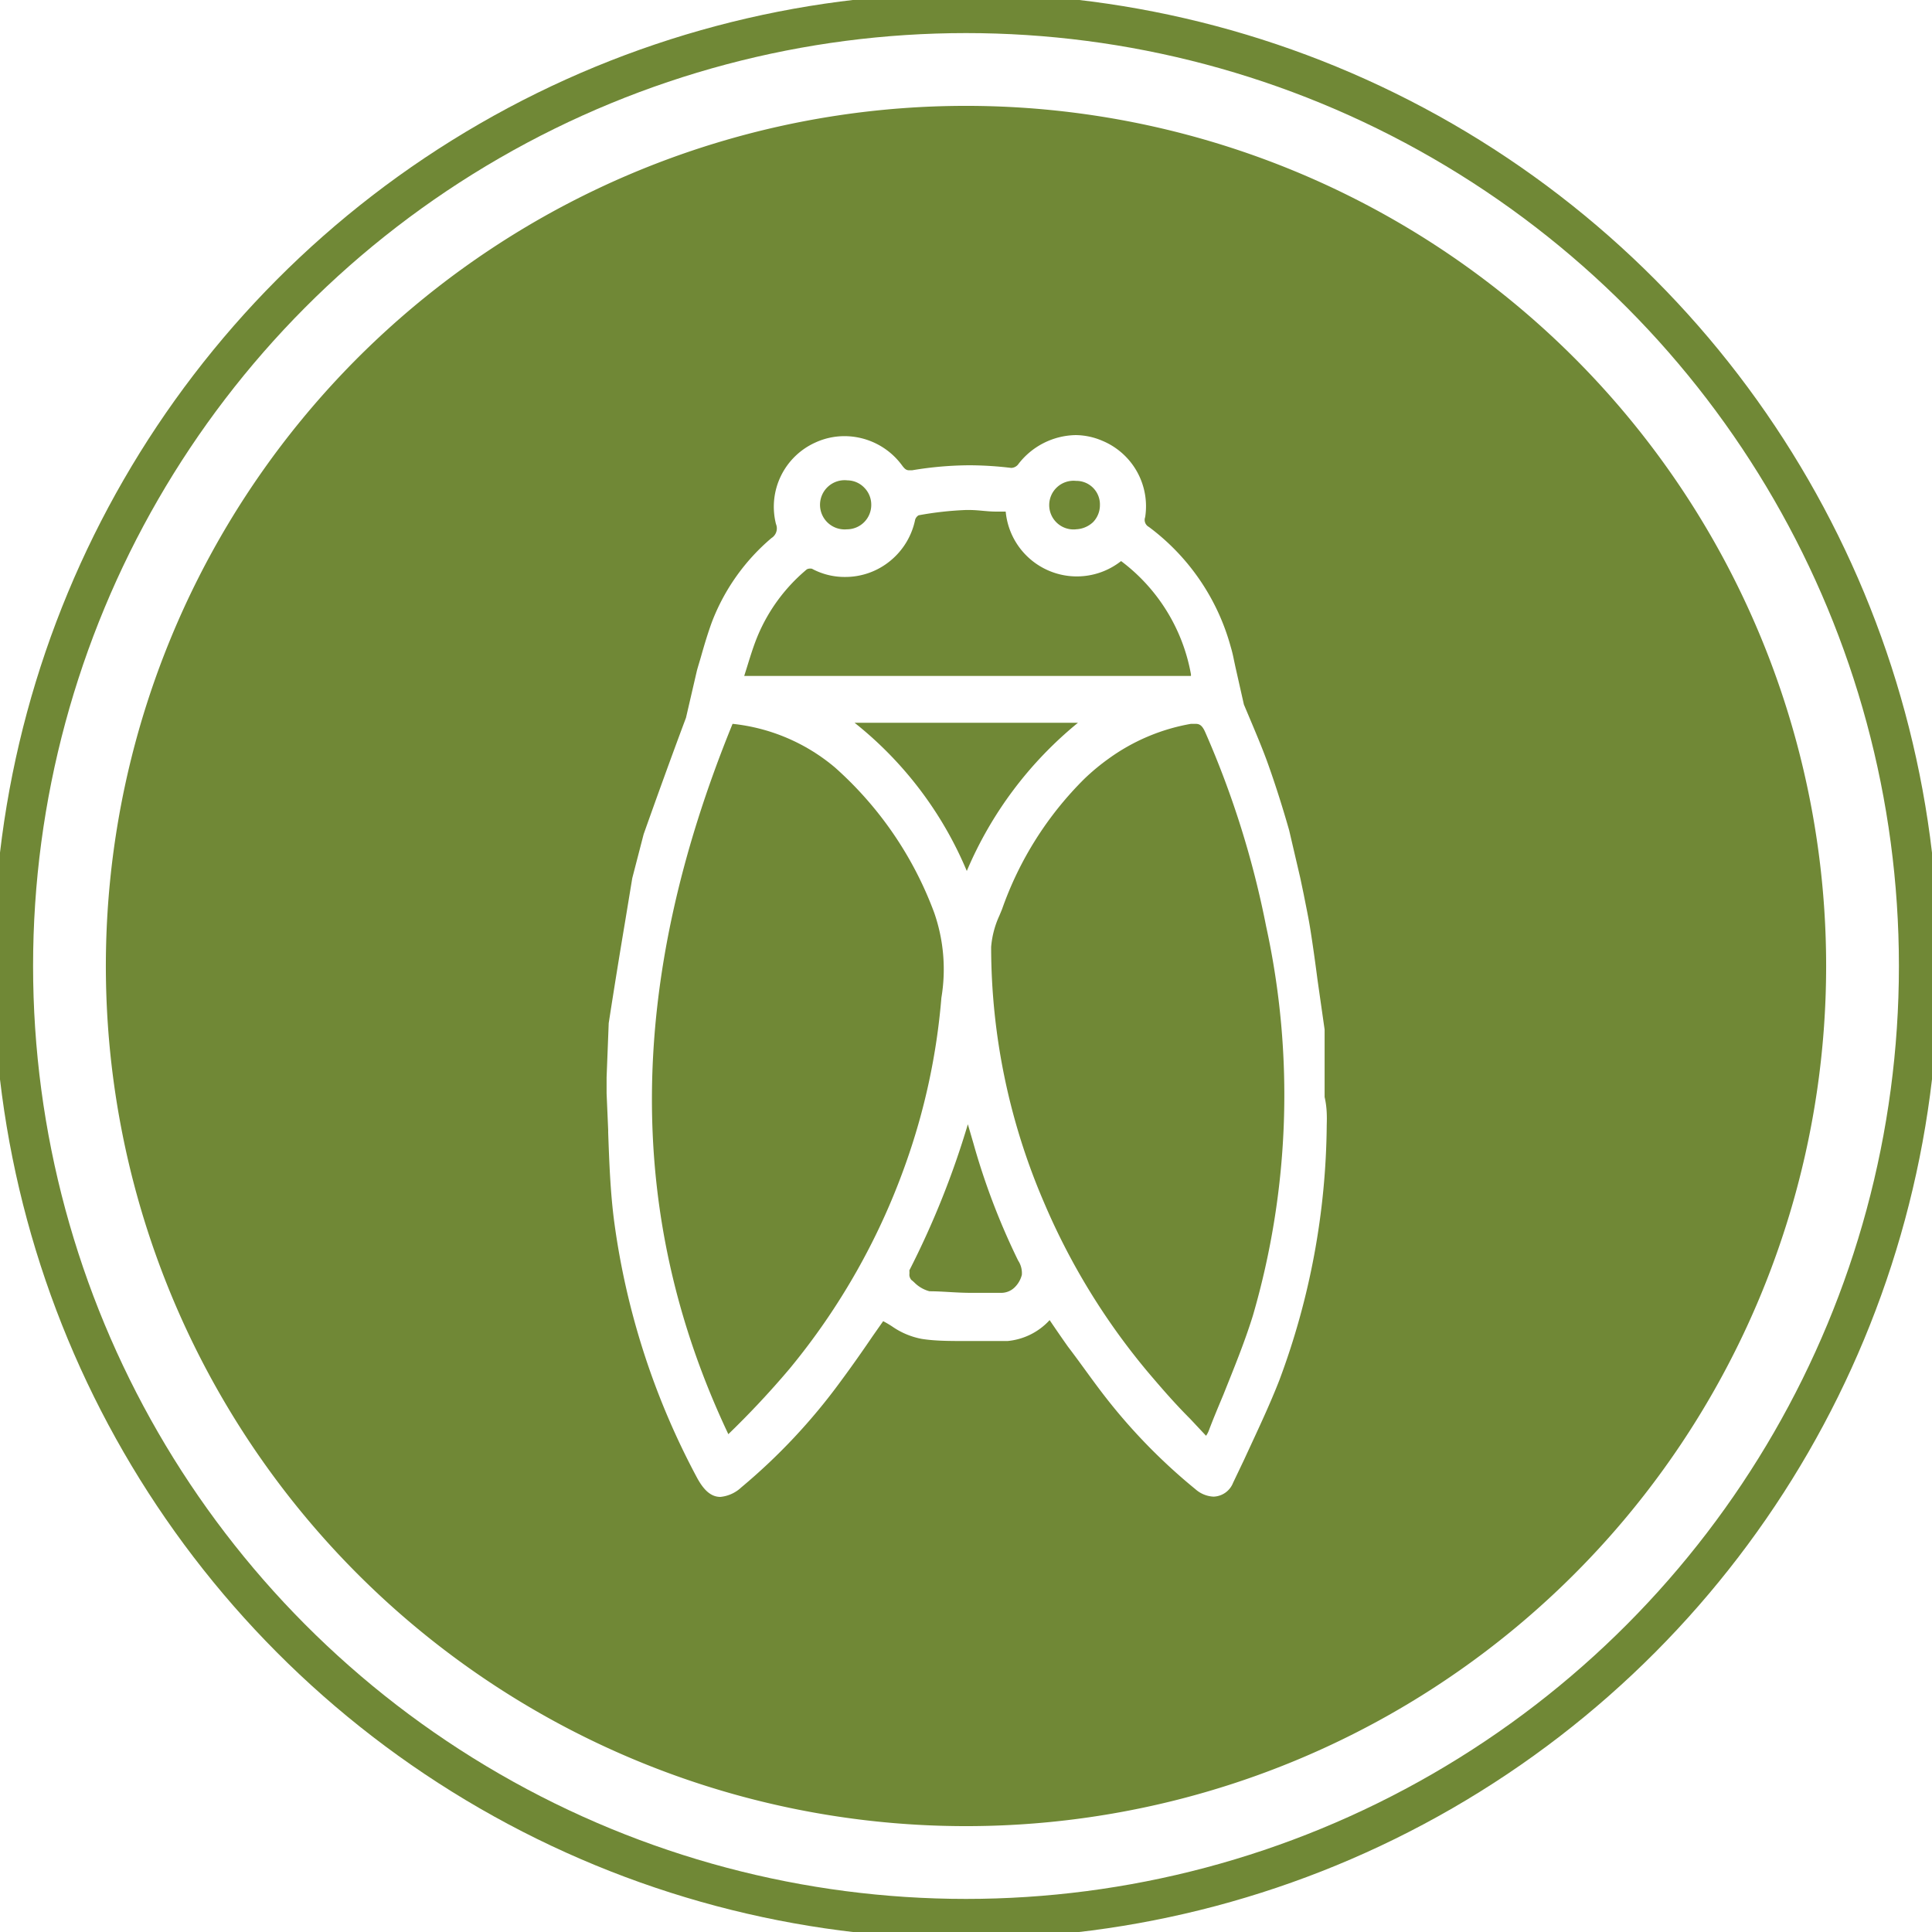
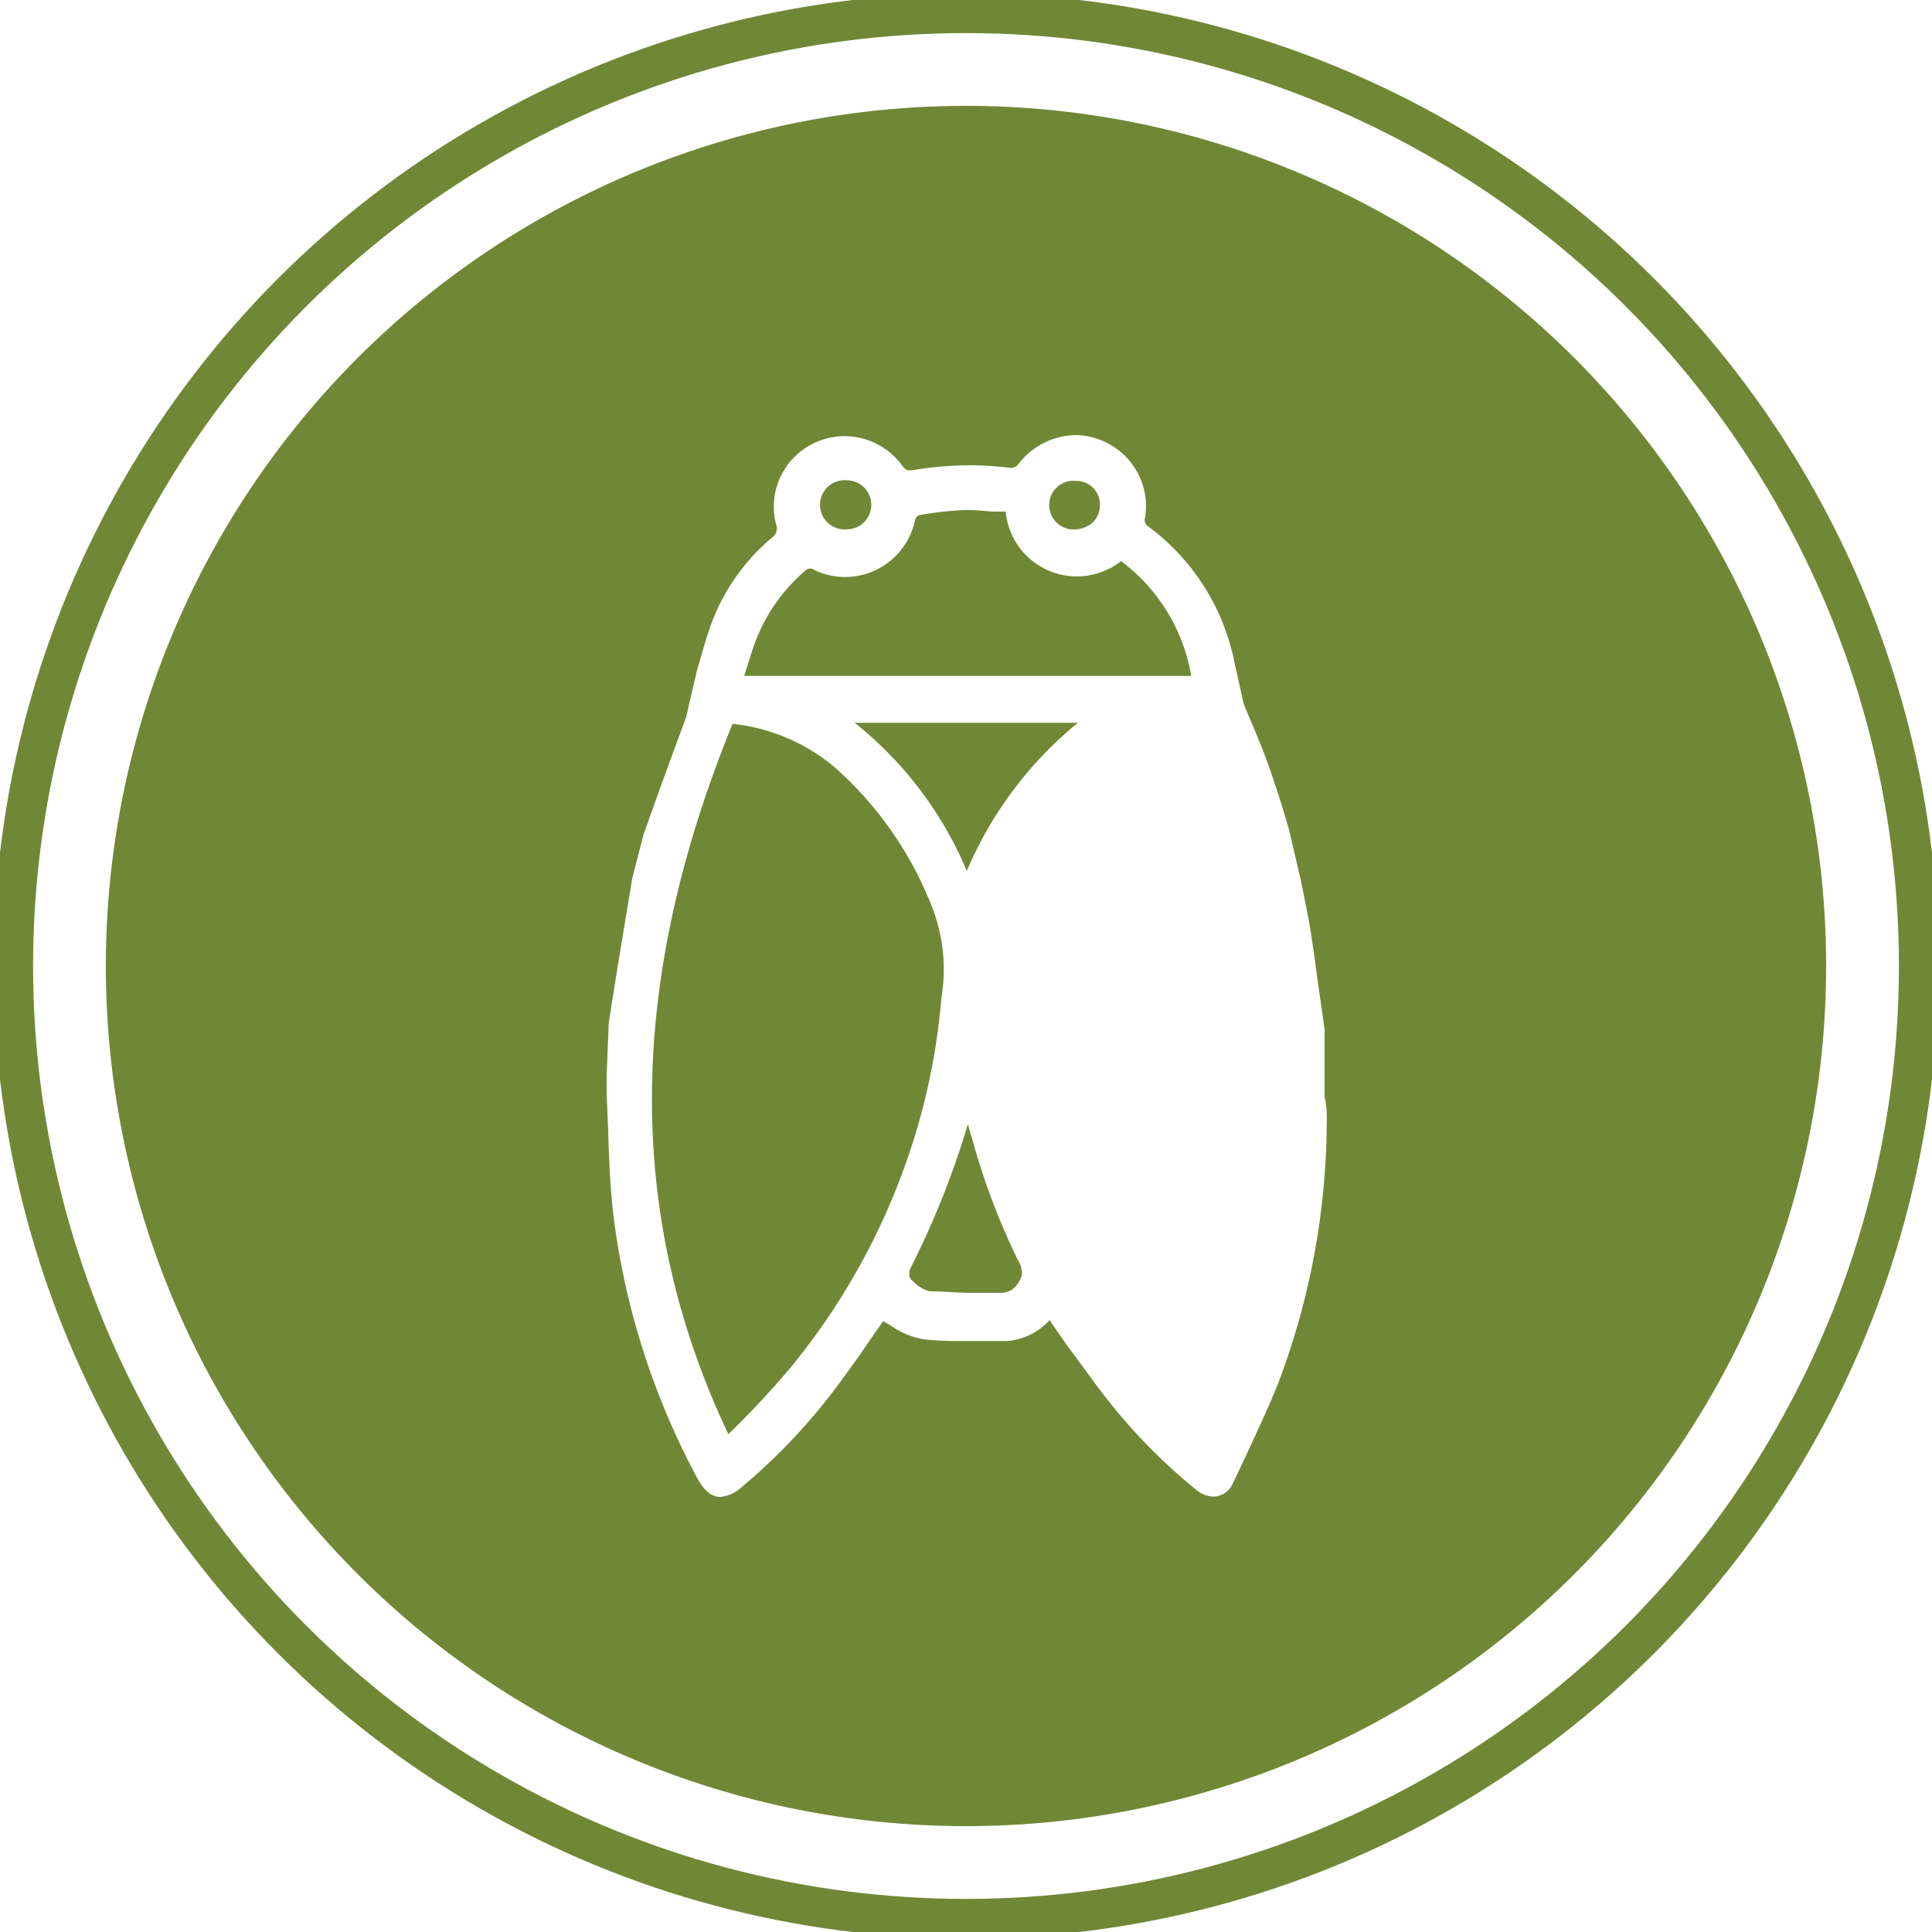
<svg xmlns="http://www.w3.org/2000/svg" id="Calque_1" data-name="Calque 1" viewBox="0 0 73 73">
  <defs>
    <style>.cls-1{fill:none;stroke:#708836;stroke-miterlimit:10;stroke-width:1.5px;}.cls-2{fill:#708836;}</style>
  </defs>
  <circle class="cls-1" cx="36.5" cy="36.5" r="36" />
  <path class="cls-2" d="M45,25.48h0a6.86,6.86,0,0,0-2.64-4.28A2.7,2.7,0,0,1,38,19.33l-.38,0c-.33,0-.65-.06-1-.06H36.5a12.56,12.56,0,0,0-1.79.2h0a.3.3,0,0,0-.13.16,2.71,2.71,0,0,1-.94,1.56,2.67,2.67,0,0,1-1.71.61,2.6,2.6,0,0,1-1.25-.31.3.3,0,0,0-.13,0s-.05,0-.12.07h0A6.58,6.58,0,0,0,28.64,24c-.16.38-.28.77-.41,1.19l-.11.35H45Z" />
  <path class="cls-2" d="M36.53,32.91v0h0a14.55,14.55,0,0,1,4.2-5.6H32.29A14.11,14.11,0,0,1,36.53,32.91Z" />
  <path class="cls-2" d="M40.63,20a1,1,0,0,0,.67-.27.92.92,0,0,0,.26-.64.89.89,0,0,0-.9-.92h0a.92.92,0,1,0,0,1.83Z" />
  <path class="cls-2" d="M32,20a.92.92,0,0,0,.92-.92.91.91,0,0,0-.26-.65.9.9,0,0,0-.64-.28A.93.93,0,1,0,32,20Z" />
-   <path class="cls-2" d="M45.55,27.69c-.12-.28-.22-.34-.38-.34l-.17,0a7.51,7.51,0,0,0-3.13,1.33,8.14,8.14,0,0,0-.91.76,13,13,0,0,0-3.1,4.92l-.1.24a3.5,3.5,0,0,0-.31,1.18,24.42,24.42,0,0,0,2,9.66,25.46,25.46,0,0,0,3.92,6.4c.51.6,1,1.17,1.6,1.77l.6.64v0h0a.86.86,0,0,0,.11-.21c.17-.45.36-.9.54-1.33.4-1,.81-2,1.12-3A29.85,29.85,0,0,0,47.84,35,35,35,0,0,0,45.55,27.69Z" />
  <path class="cls-2" d="M36.5,4A32.5,32.5,0,1,0,69,36.5,32.5,32.5,0,0,0,36.5,4ZM50.13,42.52a28.14,28.14,0,0,1-1.79,9.63c-.39,1-.87,2-1.33,3l-.42.88a.82.82,0,0,1-.74.52,1.11,1.11,0,0,1-.68-.28,21.66,21.66,0,0,1-3.33-3.39c-.52-.66-1-1.36-1.49-2-.24-.34-.46-.66-.69-1a2.46,2.46,0,0,1-1.59.79H38l-1.47,0c-.65,0-1.19,0-1.7-.08a2.89,2.89,0,0,1-1.12-.47,3.79,3.79,0,0,0-.34-.2l-.4.57c-.36.53-.78,1.13-1.21,1.71a22.49,22.49,0,0,1-3.75,4,1.34,1.34,0,0,1-.79.36c-.34,0-.61-.23-.87-.7a28.47,28.47,0,0,1-3.14-9.68c-.15-1.13-.19-2.28-.23-3.39v-.09l-.06-1.39c0-.12,0-.23,0-.37v-.23L23,38.66c.2-1.29.41-2.59.62-3.84l.27-1.64.43-1.66c.43-1.21,1-2.8,1.6-4.4l.41-1.77c.05-.19.11-.37.16-.55.13-.46.26-.89.41-1.3a7.83,7.83,0,0,1,2.25-3.17.43.43,0,0,0,.17-.53,2.66,2.66,0,0,1,1.49-3.08,2.63,2.63,0,0,1,1.1-.24,2.7,2.7,0,0,1,2.17,1.1c.11.15.17.19.28.19h.1a13.4,13.4,0,0,1,2.19-.19,13.76,13.76,0,0,1,1.56.1h0a.35.35,0,0,0,.25-.12,2.79,2.79,0,0,1,2.18-1.12,2.59,2.59,0,0,1,1,.21,2.68,2.68,0,0,1,1.63,2.89.3.3,0,0,0,.14.37,8.41,8.41,0,0,1,3.09,4.52,5,5,0,0,1,.12.49l.06.28L47,26.62l.27.64c.21.5.42,1,.6,1.49.34.94.62,1.85.84,2.62l.42,1.8.13.62c.09.46.18.88.25,1.32.1.63.19,1.28.27,1.9l.27,1.89,0,2v.55C50.14,41.84,50.14,42.18,50.13,42.52Z" />
  <path class="cls-2" d="M36.78,43.2l-.21-.72v0A32.58,32.58,0,0,1,34.36,48a1.09,1.09,0,0,1,0,.17c0,.09.06.19.1.21l.08.07a1.26,1.26,0,0,0,.58.34c.5,0,1,.06,1.59.06l1.14,0a.73.73,0,0,0,.47-.19,1,1,0,0,0,.29-.49.86.86,0,0,0-.14-.54A26.16,26.16,0,0,1,36.78,43.2Z" />
  <path class="cls-2" d="M35.3,34.49A13.71,13.71,0,0,0,31.55,29a7.15,7.15,0,0,0-3.87-1.65v0h0c-4,9.8-4.07,18.58-.16,26.84h0a33.62,33.62,0,0,0,2.32-2.48A25.57,25.57,0,0,0,34.21,44a24.7,24.7,0,0,0,1.36-6.3A6.5,6.5,0,0,0,35.3,34.49Z" />
</svg>